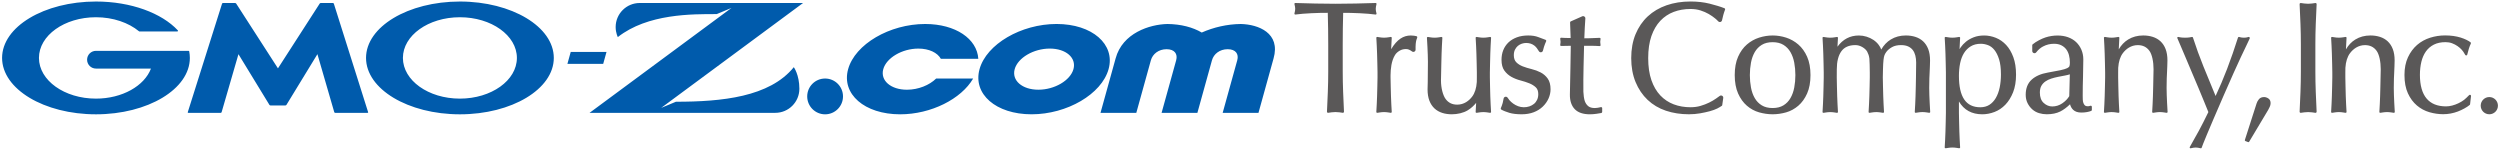
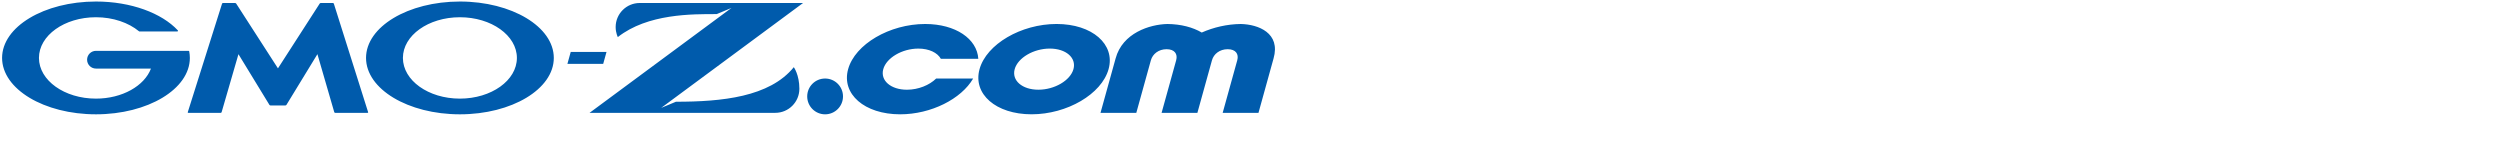
<svg xmlns="http://www.w3.org/2000/svg" version="1.1" id="レイヤー_1" x="0px" y="0px" width="1669px" height="100px" viewBox="0 0 1669 100" enable-background="new 0 0 1669 100" xml:space="preserve">
  <g>
    <path fill="#005BAC" d="M180.56,70.4c-0.25,0-0.57-0.18-0.7-0.39l-20.67-33.84l-11.24,38.72c-0.07,0.24-0.34,0.45-0.59,0.45h-21.69   c-0.26,0-0.4-0.2-0.32-0.44l22.88-72.44c0.07-0.24,0.34-0.44,0.6-0.44h8.15c0.26,0,0.57,0.18,0.71,0.39l27.87,43.22L213.42,2.4   c0.14-0.21,0.45-0.39,0.71-0.39h8.15c0.25,0,0.52,0.2,0.6,0.44l22.88,72.44c0.08,0.24-0.06,0.44-0.32,0.44h-21.7   c-0.26,0-0.52-0.2-0.59-0.45l-11.24-38.72l-20.67,33.84c-0.13,0.22-0.45,0.39-0.7,0.39h-4.99H180.56z M126.33,34.31   c0-0.01,0-0.01,0-0.01c-0.05-0.21-0.23-0.36-0.45-0.36h-2.9h-21.44H64.06c-3.27,0-5.92,2.65-5.92,5.92s2.65,5.92,5.92,5.92h0h36.72   c-4.37,11.56-19.16,20.06-36.73,20.06c-21.01,0-38.05-12.16-38.05-27.17c0-15,17.04-27.16,38.05-27.16   c11.47,0,21.76,3.63,28.74,9.37c0.03,0.02,0.05,0.04,0.07,0.06c0.07,0.05,0.16,0.08,0.25,0.08h25.26c0.25,0,0.46-0.21,0.46-0.46   c0-0.11-0.05-0.21-0.11-0.29c-0.01-0.01-0.03-0.03-0.05-0.05C107.95,8.76,87.51,1.02,64.07,1.02c-34.62,0-62.68,16.85-62.68,37.65   c0,20.79,28.06,37.65,62.68,37.65c34.61,0,62.68-16.86,62.68-37.65C126.74,37.19,126.6,35.74,126.33,34.31z M369.72,38.67   c0,20.79-28.06,37.65-62.68,37.65c-34.62,0-62.68-16.86-62.68-37.65c0-20.79,28.06-37.65,62.68-37.65   C341.65,1.02,369.72,17.88,369.72,38.67z M345.08,38.67c0-15-17.03-27.16-38.05-27.16c-21.01,0-38.05,12.16-38.05,27.16   c0,15.01,17.03,27.17,38.05,27.17C328.05,65.83,345.08,53.67,345.08,38.67z M378.8,42.65h23.89l2.21-7.96h-23.89L378.8,42.65z    M451.26,67.92l-9.87,4.11l94.74-70.03H427.08c-8.88,0-16.07,7.2-16.07,16.07c0,3.92,1.45,6.69,1.45,6.69   c19.96-15.71,49.72-15.35,66.01-15.35l9.87-4.11L393.6,75.33h123.99c8.88,0,16.07-7.2,16.07-16.07c0-9.35-3.72-14.41-3.72-14.41   C513.77,64.78,481.83,67.92,451.26,67.92z M828.35,16.02c-9.16,0.1-18.18,2.21-26.06,5.7c-5.94-3.5-13.8-5.6-22.9-5.7   c-11.85,0.25-30.06,6-34.62,23.02L734.7,75.33h23.9l9.73-35.09c1.17-4.21,5.17-7.39,10.49-7.39c5.31,0,7.56,3.18,6.39,7.39   l-9.73,35.09h23.9l9.73-35.09c1.17-4.21,5.17-7.39,10.49-7.39s7.56,3.18,6.39,7.39l-9.73,35.09h23.9l10.06-36.29   C855.08,22.03,840.06,16.27,828.35,16.02z M562.79,64.37c0-6.6-5.35-11.95-11.95-11.95s-11.95,5.35-11.95,11.95   c0,6.6,5.35,11.95,11.95,11.95S562.79,70.96,562.79,64.37z M705.38,16.01c-23.75,0-46.82,13.53-51.43,30.15   c-4.61,16.62,10.96,30.15,34.71,30.15s46.82-13.53,51.43-30.15C744.7,29.54,729.13,16.01,705.38,16.01z M716.64,46.16   c-2.1,7.57-12.61,13.73-23.42,13.73c-10.82,0-17.91-6.16-15.81-13.73c2.1-7.57,12.61-13.73,23.42-13.73   C711.64,32.43,718.74,38.59,716.64,46.16z M624.99,52.42c-4.49,4.43-11.92,7.48-19.51,7.48c-10.82,0-17.91-6.16-15.81-13.73   c2.1-7.57,12.61-13.73,23.42-13.73c7.21,0,12.74,2.74,15.02,6.81h25c-0.8-13.3-15.13-23.23-35.47-23.23   c-23.75,0-46.82,13.53-51.43,30.15c-4.61,16.62,10.96,30.15,34.71,30.15c20.69,0,40.85-10.26,48.76-23.9H624.99z" />
-     <path fill="#5A5858" d="M1501.13,24.66c0.59-0.09,1.02,0.52,0.77,1.05c-0.57,1.18-1.46,3.06-2.16,4.58c0,0-5.15,10.29-15.3,33.64   c-10.91,25.1-14.07,33.01-14.6,34.68c-0.08,0.24-0.3,0.39-0.54,0.39c-0.05,0-0.09-0.01-0.14-0.02c-1.3-0.33-2.42-0.49-3.32-0.49   c-0.9,0-2.02,0.17-3.32,0.49c-0.22,0.06-0.46-0.03-0.59-0.21s-0.14-0.43-0.03-0.63c4.84-8.53,7.36-12.9,12.41-23.33l-2.81-6.9   c-1.19-2.91-2.46-5.98-3.81-9.2c-1.36-3.22-2.75-6.51-4.17-9.86l-4.49-10.64c-1.26-2.95-2.36-5.54-3.31-7.78   c-0.95-2.23-1.66-3.89-2.13-4.98c-0.08-0.19-0.06-0.41,0.07-0.57c0.13-0.16,0.33-0.25,0.54-0.21c0.88,0.14,1.87,0.49,4.59,0.49   c2.73,0,3.72-0.36,4.6-0.49c0.28-0.04,0.54,0.12,0.62,0.39c2.09,6.48,4.45,12.97,7,19.28c2.41,5.97,5.46,13.39,8.12,19.74   c2.64-5.6,5.2-11.63,7.63-17.94c2.57-6.68,5.27-14.54,7.29-20.97c0.12-0.38,0.5-0.59,0.88-0.49c0.63,0.18,1.33,0.47,3.23,0.47   S1500.37,24.78,1501.13,24.66z M1395.51,70.62c0.49-0.19,1.01,0.16,1.01,0.68v2.07c0,0.3-0.17,0.57-0.45,0.68   c-0.75,0.31-1.87,0.6-2.81,0.77c-1.15,0.21-2.43,0.32-3.81,0.32c-2.34,0-4.17-0.63-5.45-1.88c-1.01-0.99-1.69-2.22-2.04-3.66   c-2.21,2.15-4.42,3.78-6.58,4.85c-2.43,1.21-5.45,1.83-8.96,1.83c-1.73,0-3.46-0.25-5.13-0.75c-1.7-0.51-3.22-1.35-4.52-2.51   c-1.3-1.15-2.37-2.56-3.18-4.18c-0.81-1.63-1.23-3.48-1.23-5.58c0-4.31,1.34-7.71,3.99-10.1c2.6-2.35,6.22-3.93,10.77-4.71   c3.65-0.62,6.52-1.16,8.54-1.61c2.01-0.44,3.5-0.9,4.43-1.36c0.83-0.41,1.33-0.87,1.48-1.37c0.18-0.6,0.28-1.4,0.28-2.37   c0-1.67-0.2-3.3-0.59-4.85c-0.39-1.51-1-2.84-1.84-3.95c-0.83-1.1-1.92-2.01-3.26-2.69c-1.34-0.68-3-1.03-4.93-1.03   c-2.61,0-5.07,0.61-7.31,1.81c-1.43,0.76-2.99,1.89-4.56,3.93c-0.85,1.1-2.63,0.46-2.63-0.93v-3.84c0-0.22,0.09-0.42,0.25-0.56   c2.22-1.89,6.06-3.84,8.58-4.65c2.62-0.85,5.35-1.27,8.1-1.27c2.49,0,4.82,0.38,6.91,1.12c2.1,0.75,3.93,1.84,5.42,3.24   c1.49,1.4,2.68,3.11,3.54,5.08c0.85,1.98,1.29,4.17,1.29,6.52c0,3.92-0.07,7.9-0.2,11.82c-0.14,3.85-0.2,8.02-0.2,12.41   c0,0.82,0.02,1.66,0.05,2.59c0.03,0.87,0.17,1.65,0.42,2.31c0.24,0.64,0.58,1.18,1.03,1.6c0.55,0.52,1.9,0.64,2.71,0.47   C1394.96,70.81,1395.26,70.72,1395.51,70.62z M1378.53,50.43c-1.52,0.28-3.05,0.57-4.6,0.88c-1.52,0.3-3.05,0.7-4.55,1.18   c-1.46,0.47-2.77,1.11-3.9,1.9c-1.11,0.78-2,1.76-2.67,2.93c-0.65,1.15-0.99,2.66-0.99,4.49c0,3.07,0.86,5.37,2.54,6.91   c1.71,1.56,3.62,2.35,5.7,2.35c2.44,0,4.7-0.7,6.72-2.09c2-1.37,3.57-2.98,4.66-4.78l0.38-14.58   C1380.85,49.94,1379.74,50.21,1378.53,50.43z M1206.44,37.9c1.49,3.35,2.24,7.47,2.24,12.24c0,4.77-0.75,8.89-2.24,12.24   c-1.49,3.36-3.47,6.12-5.9,8.21c-2.43,2.09-5.17,3.58-8.15,4.43c-2.95,0.84-5.98,1.27-9,1.27c-2.95,0-5.96-0.43-8.95-1.27   c-3.01-0.85-5.77-2.34-8.2-4.43c-2.43-2.09-4.41-4.85-5.9-8.21c-1.48-3.35-2.24-7.47-2.24-12.24c0-4.78,0.75-8.9,2.24-12.24v0   c1.49-3.36,3.47-6.12,5.9-8.21c2.42-2.08,5.17-3.63,8.18-4.58c6.05-1.92,12.13-1.87,17.98,0c2.97,0.96,5.71,2.5,8.13,4.58   C1202.96,31.78,1204.95,34.54,1206.44,37.9z M1197.84,41.83c-0.49-2.62-1.34-4.99-2.53-7.04c-1.17-2.02-2.74-3.65-4.68-4.84   c-1.94-1.19-4.37-1.79-7.24-1.79c-2.86,0-5.3,0.6-7.23,1.79c-1.94,1.19-3.52,2.82-4.69,4.84c-1.18,2.05-2.03,4.42-2.52,7.04   c-0.5,2.65-0.75,5.45-0.75,8.31c0,2.86,0.25,5.66,0.75,8.31c0.49,2.63,1.34,5,2.52,7.04c1.16,2.02,2.74,3.65,4.69,4.84   c1.94,1.19,4.37,1.79,7.23,1.79c2.87,0,5.3-0.6,7.24-1.79c1.94-1.19,3.52-2.82,4.68-4.84c1.18-2.04,2.03-4.41,2.53-7.04   c0.5-2.66,0.75-5.45,0.75-8.31C1198.59,47.29,1198.34,44.49,1197.84,41.83z M1446.42,58.7c0-5.7,0.19-8.07,0.26-9.87   c0.07-1.79,0.13-3.37,0.2-4.72c0.07-1.41,0.1-2.65,0.1-3.79c0-2.9-0.41-5.44-1.21-7.53c-0.81-2.11-1.96-3.85-3.41-5.2   c-1.45-1.34-3.19-2.34-5.16-2.97c-1.95-0.63-4.1-0.94-6.39-0.94c-3.76,0-7.14,0.9-10.04,2.68c-2.57,1.57-4.68,3.8-6.29,6.6   c0.18-4.43,0.38-7.38,0.4-7.73c0.02-0.35-0.29-0.58-0.64-0.58c-0.52,0-2.29,0.5-4.51,0.5s-3.98-0.5-4.51-0.5   c-0.34,0-0.65,0.23-0.64,0.58c0.03,0.57,0.52,7.77,0.68,17.06c0.02,1.21,0.12,3.26,0.12,6.07v3.29c0,2.81-0.1,4.82-0.12,6.03   c-0.16,9.29-0.65,16.5-0.68,17.06c-0.02,0.35,0.29,0.58,0.64,0.58c0.52,0,2.29-0.5,4.51-0.5s3.98,0.5,4.51,0.5   c0.34,0,0.65-0.23,0.64-0.58c-0.03-0.57-0.52-7.77-0.68-17.06c-0.02-1.21-0.12-3.22-0.12-6.03v-3.29c0-1.19,0.02-2.23,0.04-3.14   c0.27-4.08,1.3-7.37,3.1-9.75c2.08-2.75,5.44-5.35,9.97-5.35c3.3,0,5.81,1.21,7.68,3.69c1.88,2.5,2.84,7.47,2.84,12.41   c0,0-0.22,10.25-0.24,11.46c-0.16,9.29-0.65,16.5-0.68,17.06c-0.02,0.35,0.29,0.58,0.64,0.58c0.52,0,2.29-0.5,4.51-0.5   c2.22,0,3.98,0.5,4.51,0.5c0.34,0,0.65-0.23,0.64-0.58C1447.05,74.2,1446.42,64.4,1446.42,58.7z M994.64,51.62v-3.29   c0-2.81,0.1-4.82,0.12-6.03c0.16-9.29,0.65-16.5,0.68-17.06c0.02-0.35-0.29-0.58-0.64-0.58c-0.52,0-2.29,0.5-4.51,0.5   s-3.98-0.5-4.51-0.5c-0.34,0-0.65,0.23-0.64,0.58c0.03,0.57,0.52,7.77,0.68,17.06c0.02,1.21,0.12,3.22,0.12,6.03v3.29   c0,1.19-0.02,2.23-0.04,3.14c-0.27,4.08-1.3,7.37-3.1,9.75c-2.08,2.75-5.44,5.35-9.97,5.35c-3.3,0-5.81-1.21-7.68-3.69   c-1.88-2.5-3.16-7.47-3.16-12.41c0,0,0.22-10.25,0.24-11.46c0.16-9.29,0.65-16.5,0.68-17.06c0.02-0.35-0.29-0.58-0.64-0.58   c-0.52,0-2.29,0.5-4.51,0.5c-2.22,0-3.98-0.5-4.51-0.5c-0.34,0-0.65,0.23-0.64,0.58c0.03,0.55,0.66,10.35,0.66,16.04   c0,12.75-0.24,17.24-0.24,18.38c0,2.9,0.41,5.44,1.21,7.53c0.81,2.11,1.96,3.85,3.41,5.2c1.45,1.34,3.19,2.34,5.16,2.97   c1.95,0.63,4.1,0.94,6.39,0.94c3.76,0,7.78-0.9,10.68-2.68c2.33-1.43,4.01-3.05,5.58-4.94c-0.16,3.49-0.31,5.76-0.33,6.07   c-0.02,0.35,0.29,0.58,0.64,0.58c0.52,0,2.29-0.5,4.51-0.5s3.98,0.5,4.51,0.5c0.34,0,0.65-0.23,0.64-0.58   c-0.03-0.57-0.52-7.77-0.68-17.06C994.74,56.48,994.64,54.43,994.64,51.62z M1287.94,58.7c0-5.7,0.19-8.07,0.26-9.87   c0.07-1.79,0.13-3.37,0.2-4.72c0.07-1.41,0.1-2.65,0.1-3.79c0-2.9-0.41-5.44-1.21-7.53c-0.81-2.11-1.96-3.85-3.41-5.2   c-1.45-1.34-3.19-2.34-5.16-2.97c-1.95-0.63-4.1-0.94-6.39-0.94c-3.76,0-7.14,0.9-10.04,2.68c-2.61,1.6-4.74,3.85-6.37,6.72   c-0.39-1.09-0.96-2.14-1.7-3.12c-0.98-1.3-2.17-2.42-3.54-3.33c-1.36-0.91-2.9-1.63-4.55-2.15c-1.67-0.52-3.4-0.79-5.14-0.79   c-5.93,0-10.72,2.53-14.29,7.48c0.16-3.41,0.31-5.63,0.32-5.93c0.02-0.35-0.29-0.58-0.64-0.58c-0.52,0-2.29,0.5-4.51,0.5   c-2.22,0-3.98-0.5-4.51-0.5c-0.34,0-0.65,0.23-0.64,0.58c0.03,0.57,0.52,7.77,0.68,17.06c0.02,1.21,0.12,3.26,0.12,6.07v3.29   c0,2.81-0.1,4.82-0.12,6.03c-0.16,9.29-0.65,16.5-0.68,17.06c-0.02,0.35,0.29,0.58,0.64,0.58c0.52,0,2.29-0.5,4.51-0.5   c2.22,0,3.98,0.5,4.51,0.5c0.34,0,0.65-0.23,0.64-0.58c-0.03-0.57-0.52-7.77-0.68-17.06c-0.02-1.21-0.12-3.22-0.12-6.03l0.03-5.44   c0-5.14,1.02-9.17,3.03-11.98c1.97-2.75,5.12-4.14,9.36-4.14c1.58,0,3.14,0.44,4.63,1.3c1.49,0.86,2.6,1.9,3.27,3.07   c0.39,0.79,0.71,1.52,0.93,2.17c0.22,0.64,0.4,1.48,0.53,2.48c0.13,1.02,0.27,6.47,0.27,9.28v3.29c0,2.81-0.1,4.78-0.12,5.99   c-0.16,9.29-0.65,16.5-0.68,17.06c-0.02,0.35,0.29,0.58,0.64,0.58c0.52,0,2.29-0.5,4.51-0.5c2.22,0,3.98,0.5,4.51,0.5   c0.34,0,0.65-0.23,0.64-0.58c-0.03-0.57-0.52-7.77-0.68-17.06c-0.02-1.21-0.12-3.18-0.12-5.99l0.11-5.31   c0.07-2.71,0.18-4.85,0.35-6.36c0.16-1.46,0.39-2.56,0.68-3.26c0.29-0.7,0.69-1.41,1.21-2.11c0.9-1.22,2.18-2.29,3.8-3.2   c1.61-0.9,3.61-1.35,5.96-1.35c1.95,0,3.58,0.31,4.86,0.91c1.27,0.6,2.3,1.42,3.06,2.42c0.77,1.02,1.33,2.25,1.69,3.66   c0.36,1.44,0.54,3.01,0.54,4.64c0,3.06-0.09,7.14-0.12,9.95c0,2.81-0.1,4.78-0.12,5.99c-0.16,9.29-0.65,16.5-0.68,17.06   c-0.02,0.35,0.29,0.58,0.64,0.58c0.52,0,2.29-0.5,4.51-0.5c2.22,0,3.98,0.5,4.51,0.5c0.34,0,0.65-0.23,0.64-0.58   C1288.57,74.2,1287.94,64.4,1287.94,58.7z M1345.91,49.84c0,4.49-0.66,8.44-1.97,11.75c-1.31,3.31-3.05,6.1-5.16,8.3   c-2.12,2.2-4.56,3.84-7.27,4.87c-2.7,1.02-5.43,1.54-8.13,1.54c-7.02,0-12.26-2.88-15.6-8.57c0,2.81,0,4.78,0,7.58   c0,2.81,0.1,4.82,0.12,6.03c0.16,9.29,0.65,16.5,0.68,17.06c0.02,0.35-0.29,0.58-0.64,0.58c-0.52,0-2.29-0.5-4.51-0.5   c-2.22,0-3.98,0.5-4.51,0.5c-0.34,0-0.65-0.23-0.64-0.58c0.03-0.57,0.52-7.77,0.68-17.06c0.02-1.21,0.12-3.22,0.12-6.03   c0-2.81,0-24.18,0-26.99c0-2.81-0.1-4.82-0.12-6.03c-0.16-9.29-0.65-16.5-0.68-17.06c-0.02-0.35,0.29-0.58,0.64-0.58   c0.52,0,2.29,0.5,4.51,0.5c2.22,0,3.98-0.5,4.51-0.5c0.34,0,0.65,0.23,0.64,0.58c-0.02,0.35-0.21,3.24-0.39,7.59   c0.25-0.41,0.51-0.82,0.8-1.25c0.9-1.32,2.09-2.58,3.51-3.75c1.42-1.17,3.17-2.16,5.19-2.95c2.02-0.78,4.35-1.18,6.91-1.18   c2.63,0,5.27,0.52,7.83,1.55c2.57,1.03,4.88,2.64,6.87,4.77c1.98,2.12,3.59,4.87,4.8,8.15   C1345.3,41.42,1345.91,45.35,1345.91,49.84z M1335.83,49.73c0-4.08-0.42-7.48-1.24-10.11c-0.82-2.62-1.88-4.74-3.15-6.3   c-1.25-1.54-2.69-2.62-4.28-3.2c-1.63-0.6-3.24-0.9-4.79-0.9c-2.59,0-4.84,0.57-6.68,1.69c-1.85,1.13-3.37,2.65-4.54,4.54   c-1.18,1.91-2.04,4.19-2.57,6.77c-0.53,2.61-0.8,5.42-0.8,8.35c0,14.16,4.67,21.04,14.28,21.04c2.32,0,4.36-0.55,6.06-1.63   c1.71-1.09,3.15-2.63,4.29-4.58c1.15-1.98,2.02-4.34,2.58-7C1335.54,55.71,1335.83,52.79,1335.83,49.73z M1151.65,6.45   c0.14-0.37-0.03-0.79-0.4-0.95c-2.44-1-6.56-2.22-10.01-3.08c-3.81-0.94-8.07-1.42-12.67-1.42c-5.79,0-11.17,0.85-15.99,2.53   c-4.83,1.68-9.05,4.17-12.53,7.4c-3.48,3.23-6.22,7.24-8.15,11.9c-1.93,4.66-2.9,10.03-2.9,15.97c0,5.95,0.98,11.32,2.9,15.97   c1.93,4.67,4.63,8.67,8.04,11.9c3.41,3.23,7.52,5.67,12.22,7.25c4.68,1.57,9.85,2.37,15.36,2.37c2.59,0,5.1-0.21,7.48-0.63   c2.36-0.42,4.53-0.89,6.45-1.41c1.94-0.53,3.62-1.14,4.99-1.81c1.09-0.53,2.44-1.4,3.01-1.77c0.18-0.12,0.29-0.3,0.32-0.51   c0.1-0.73,0.36-2.61,0.67-4.71c0.2-1.32-1.31-2.2-2.38-1.39c-0.86,0.65-1.69,1.22-2.33,1.67c-1.39,0.99-2.98,1.91-4.7,2.76   c-1.72,0.85-3.65,1.59-5.73,2.2c-2.05,0.61-4.33,0.91-6.75,0.91c-4,0-7.76-0.65-11.18-1.94c-3.4-1.28-6.41-3.28-8.93-5.94   c-2.53-2.66-4.53-6.09-5.96-10.19c-1.43-4.11-2.15-9.07-2.15-14.73c0-5.66,0.72-10.62,2.15-14.73c1.42-4.09,3.43-7.52,5.96-10.19   c2.53-2.66,5.53-4.66,8.93-5.94c3.42-1.29,7.18-1.94,11.18-1.94c2.42,0,4.67,0.32,6.69,0.96c2.03,0.64,3.88,1.45,5.5,2.39   c1.64,0.96,3.08,1.95,4.29,2.96c0.61,0.51,1.35,1.14,2.05,1.91c0.81,0.9,2.29,0.51,2.54-0.67   C1150.19,11.04,1150.66,9.02,1151.65,6.45z M945.63,24.16c-0.82-0.21-2.17-0.47-3.77-0.47c-4.9,0-9.17,2.54-13.13,9.16   c0.18-4.36,0.38-7.27,0.4-7.62c0.02-0.35-0.29-0.58-0.64-0.58c-0.52,0-2.29,0.5-4.51,0.5c-2.22,0-3.98-0.5-4.51-0.5   c-0.34,0-0.65,0.23-0.64,0.58c0.03,0.57,0.52,7.77,0.68,17.06c0.02,1.21,0.12,3.26,0.12,6.07v3.29c0,2.81-0.1,4.82-0.12,6.03   c-0.16,9.29-0.65,16.5-0.68,17.06c-0.02,0.35,0.29,0.58,0.64,0.58c0.52,0,2.29-0.5,4.51-0.5c2.22,0,3.98,0.5,4.51,0.5   c0.34,0,0.65-0.23,0.64-0.58c-0.03-0.57-0.52-7.77-0.68-17.06c-0.02-1.21-0.12-3.22-0.12-6.03v-1.49c0.06-4.1,0.5-9.43,2.99-13.45   c0.77-1.25,1.9-2.18,3.14-2.9c1.22-0.71,2.63-1.07,4.18-1.07c1.23,0,2.41,0.39,4.05,1.61c0.98,0.73,2.37,0.01,2.35-1.21   c-0.02-1.23-0.01-2.55,0.09-3.81c0.16-1.97,0.64-3.4,0.99-4.2C946.29,24.73,946.07,24.27,945.63,24.16z M918.45,5.91   c0-0.78,0.17-1.86,0.5-3.19c0.04-0.18,0-0.36-0.11-0.5c-0.11-0.14-0.26-0.22-0.47-0.22c-4.57,0.14-9.04,0.26-13.41,0.36   c-8.68,0.21-18.11,0.21-26.8,0c-4.37-0.1-8.84-0.22-13.41-0.36c-0.18-0.01-0.35,0.07-0.47,0.22c-0.11,0.14-0.15,0.33-0.11,0.5   c0.33,1.34,0.5,2.38,0.5,3.08c0,0.91-0.17,1.98-0.5,3.17c-0.05,0.19-0.01,0.39,0.12,0.54c0.13,0.15,0.32,0.22,0.52,0.19   c1.41-0.2,3.06-0.38,4.9-0.52c1.83-0.14,3.74-0.26,5.71-0.36c1.95-0.1,3.94-0.17,5.91-0.21c1.77-0.03,3.46-0.05,5.09-0.05   c0.2,6.92,0.3,14.32,0.3,21.3v17.88c0,4.51-0.09,9.05-0.26,13.49c0,0.02,0,0.03,0,0.05c-0.14,3.58-0.47,10.69-0.58,13.26   c-0.02,0.47,0.4,0.84,0.86,0.76c1.16-0.2,3.22-0.49,4.82-0.49c1.6,0,3.66,0.29,4.82,0.49c0.46,0.08,0.88-0.29,0.86-0.76   c-0.12-2.57-0.44-9.68-0.58-13.26c0-0.02,0-0.03,0-0.05c-0.17-4.45-0.26-8.99-0.26-13.49V29.88l0-0.01c0-6.97,0.1-14.37,0.3-21.3   c1.63,0,3.33,0.02,5.09,0.05c1.97,0.04,3.96,0.1,5.91,0.21c1.97,0.1,3.87,0.22,5.71,0.36c1.84,0.14,3.49,0.31,4.9,0.52   c0.19,0.03,0.39-0.04,0.52-0.19c0.13-0.15,0.18-0.35,0.12-0.54C918.61,7.8,918.45,6.76,918.45,5.91z M1619.54,34.34   c1.36-1.92,3.14-3.46,5.3-4.55c2.16-1.1,4.78-1.65,7.79-1.65c1.58,0,3.05,0.25,4.37,0.74c1.33,0.5,2.56,1.14,3.67,1.91   c1.1,0.77,2.07,1.61,2.86,2.51c0.5,0.57,1.52,1.89,2.25,3.32c0.31,0.61,1.22,0.5,1.37-0.17c0.67-2.91,1.47-5.5,2.37-7.31   c0.16-0.33,0.07-0.71-0.22-0.93c-1.46-1.11-3.83-2.27-6.58-3.13c-3.06-0.95-6.56-1.43-10.41-1.43c-3.37,0-6.71,0.52-9.95,1.53   c-3.25,1.02-6.17,2.64-8.68,4.79c-2.51,2.16-4.57,4.94-6.12,8.25c-1.55,3.32-2.34,7.28-2.34,11.86c0,4.78,0.77,8.89,2.29,12.2   c1.52,3.32,3.55,6.07,6.03,8.16c2.48,2.09,5.29,3.6,8.37,4.48c3.05,0.88,6.13,1.32,9.15,1.32c3.38,0,6.69-0.61,9.82-1.81   c3-1.14,6.13-2.89,7.89-4.38c0.15-0.13,0.23-0.3,0.25-0.49c0.11-1.38,0.33-3.3,0.63-5.44c0.1-0.7-0.76-1.13-1.26-0.62   c-1.18,1.21-2.64,2.62-3.38,3.17c-1.17,0.87-2.45,1.64-3.8,2.28c-1.35,0.64-2.75,1.16-4.16,1.52c-1.4,0.37-2.78,0.55-4.12,0.55   c-5.68,0-10.05-1.77-12.96-5.25c-2.95-3.51-4.44-8.83-4.44-15.8c0-3.13,0.33-6.04,0.97-8.72   C1617.15,38.61,1618.17,36.28,1619.54,34.34z M1598.09,58.7c0-5.7,0.19-8.07,0.26-9.87c0.07-1.79,0.14-3.37,0.2-4.72   c0.07-1.41,0.1-2.65,0.1-3.79c0-2.9-0.41-5.44-1.21-7.53c-0.81-2.11-1.96-3.85-3.41-5.2c-1.45-1.34-3.19-2.34-5.16-2.97   c-1.95-0.63-4.1-0.94-6.39-0.94c-3.76,0-7.14,0.9-10.04,2.68c-2.57,1.57-4.68,3.8-6.29,6.6c0.18-4.43,0.38-7.38,0.4-7.73   c0.02-0.35-0.29-0.58-0.64-0.58c-0.52,0-2.29,0.5-4.51,0.5c-2.22,0-3.98-0.5-4.51-0.5c-0.34,0-0.65,0.23-0.64,0.58   c0.03,0.57,0.52,7.77,0.68,17.06c0.02,1.21,0.12,3.26,0.12,6.07v3.29c0,2.81-0.1,4.82-0.12,6.03c-0.16,9.29-0.65,16.5-0.68,17.06   c-0.02,0.35,0.29,0.58,0.64,0.58c0.52,0,2.29-0.5,4.51-0.5c2.22,0,3.98,0.5,4.51,0.5c0.34,0,0.65-0.23,0.64-0.58   c-0.03-0.57-0.52-7.77-0.68-17.06c-0.02-1.21-0.12-3.22-0.12-6.03v-3.29c0-1.19,0.02-2.23,0.04-3.14c0.27-4.08,1.3-7.37,3.1-9.75   c2.08-2.75,5.44-5.35,9.97-5.35c3.3,0,5.81,1.21,7.68,3.69c1.88,2.5,2.84,7.47,2.84,12.41c0,0-0.22,10.25-0.24,11.46   c-0.16,9.29-0.65,16.5-0.68,17.06c-0.02,0.35,0.29,0.58,0.64,0.58c0.52,0,2.29-0.5,4.51-0.5c2.22,0,3.98,0.5,4.51,0.5   c0.34,0,0.65-0.23,0.64-0.58C1598.72,74.2,1598.09,64.4,1598.09,58.7z M1546,61.26c-0.17-4.45-0.26-8.99-0.26-13.49V29.58   c0-4.51,0.09-9.05,0.26-13.49c0-0.02,0-0.03,0-0.05c0.14-3.58,0.47-10.69,0.58-13.26c0.02-0.47-0.4-0.84-0.86-0.76   c-1.16,0.2-3.22,0.49-4.82,0.49c-1.6,0-3.66-0.29-4.82-0.49c-0.46-0.08-0.88,0.29-0.86,0.76c0.12,2.57,0.44,9.68,0.58,13.26   c0,0.02,0,0.03,0,0.05c0.17,4.45,0.26,8.99,0.26,13.49v18.18c0,4.51-0.09,9.05-0.26,13.49c0,0.02,0,0.03,0,0.05   c-0.14,3.58-0.47,10.69-0.58,13.26c-0.02,0.47,0.4,0.84,0.86,0.76c1.16-0.2,3.22-0.49,4.82-0.49c1.6,0,3.66,0.29,4.82,0.49   c0.46,0.08,0.88-0.29,0.86-0.76c-0.12-2.57-0.44-9.68-0.58-13.26C1546,61.29,1546,61.27,1546,61.26z M1514.31,65.7   c-0.94-0.6-1.88-0.9-2.8-0.9c-1.53,0-2.71,0.5-3.49,1.48c-0.72,0.9-1.23,1.84-1.52,2.77l-7.83,24.41c-0.09,0.29,0.05,0.59,0.33,0.7   l1.83,0.71c0.07,0.03,0.14,0.04,0.21,0.04c0.19,0,0.38-0.1,0.49-0.28l12.73-21.29l1.02-2.03c0.38-0.75,0.57-1.59,0.57-2.49   C1515.84,67.4,1515.33,66.35,1514.31,65.7z M1661.87,76.29L1661.87,76.29c3.18,0,5.75-2.57,5.75-5.75c0-3.17-2.57-5.75-5.75-5.75h0   c-3.17,0-5.75,2.57-5.75,5.75C1656.12,73.72,1658.69,76.29,1661.87,76.29z M1069.64,72.25c0-0.49-0.46-0.86-0.94-0.72   c-1.19,0.33-3,0.6-3.93,0.6c-1.93,0-3.42-0.41-4.42-1.22c-1.02-0.83-1.8-1.95-2.32-3.34c-0.53-1.42-0.94-4.51-0.97-6.32   c-0.15-10.24,0.32-23.97,0.46-30.68h4.51c1.1,0,2.13,0.02,3.1,0.05c0.96,0.04,2.4,0.15,2.79,0.15c0.39,0,0.62-0.26,0.62-0.58   c0-0.63-0.23-1.37-0.23-2.24s0.23-1.33,0.23-2.11c0-0.32-0.23-0.58-0.61-0.58c-0.38,0-4.68,0.23-6.74,0.26   c-1.59,0.03-2.69,0.04-3.5,0.05c0.11-2.66,0.24-5.36,0.29-6.73c0.06-1.5,0.26-4.41,0.4-6.5c0.08-1.11-1.05-1.9-2.07-1.45l-7.68,3.4   c-0.28,0.12-0.45,0.4-0.44,0.7c0.06,1.53,0.25,6.29,0.37,10.39l-0.01,0c-1.15-0.01-2.78-0.02-3.54-0.05   c-0.96-0.04-2.4-0.15-2.79-0.15s-0.62,0.26-0.62,0.58c0,0.63,0.23,1.37,0.23,2.24c0,0.87-0.23,1.33-0.23,2.11   c0,0.32,0.23,0.58,0.61,0.58c0.37,0,4.3-0.07,6.44-0.12h0.01c0,4.13-0.43,23.78-0.6,32.48c-0.08,4.3,1.1,7.62,3.28,9.86   c2.19,2.26,5.58,3.4,10.09,3.4c2.95,0,6-0.57,7.59-0.86c0.35-0.06,0.6-0.37,0.6-0.73V72.25z M1028.51,48.34   c-1.83-0.95-3.87-1.7-6.06-2.23c-2.12-0.51-4.09-1.12-5.85-1.8c-1.72-0.66-3.17-1.58-4.32-2.73c-1.09-1.09-1.65-2.69-1.65-4.74   c0-1.43,0.26-2.67,0.77-3.69c0.52-1.03,1.17-1.88,1.93-2.52c0.77-0.64,1.65-1.13,2.62-1.46c0.98-0.33,1.96-0.49,2.94-0.49   c2.21,0,4.05,0.65,5.56,1.84c1.04,0.82,2.04,2.16,2.9,3.64c0.68,1.17,2.41,0.91,2.73-0.4c0.25-1.03,0.5-1.89,0.71-2.57   c0.41-1.33,1.03-2.78,1.42-3.62c0.18-0.39-0.01-0.85-0.42-1c-1.2-0.44-3.55-1.31-4.83-1.81c-1.83-0.72-4.09-1.08-6.71-1.08   c-2.82,0-5.38,0.41-7.58,1.23c-2.21,0.82-4.1,1.96-5.61,3.4c-1.51,1.44-2.68,3.17-3.47,5.14c-0.79,1.96-1.18,4.15-1.18,6.5   c0,3.02,0.65,5.45,1.93,7.2c1.26,1.73,2.84,3.13,4.71,4.17c1.84,1.02,3.88,1.83,6.06,2.39c2.13,0.55,4.1,1.19,5.86,1.9   c1.73,0.7,3.19,1.6,4.34,2.69c1.09,1.03,1.64,2.54,1.64,4.52c0,1.43-0.26,2.71-0.78,3.81c-0.52,1.09-1.21,2-2.08,2.71   c-0.88,0.71-1.9,1.28-3.05,1.67c-2.41,0.83-5.21,0.77-7.51-0.1c-1.23-0.46-2.33-1.05-3.3-1.75c-0.97-0.7-1.81-1.46-2.5-2.25   c-0.28-0.32-0.73-0.91-1.23-1.68c-0.73-1.13-2.47-0.74-2.69,0.58c-0.2,1.21-0.42,2.28-0.61,2.93c-0.37,1.27-0.83,2.54-1.25,3.48   c-0.15,0.34-0.02,0.73,0.3,0.92c1.2,0.72,3.61,1.65,5.44,2.19c2.19,0.64,4.94,0.96,8.17,0.96c2.97,0,5.66-0.45,8-1.34   c2.35-0.89,4.39-2.15,6.07-3.76c1.67-1.6,2.98-3.43,3.87-5.43c0.9-2.01,1.35-4.08,1.35-6.16c0-3.02-0.65-5.44-1.93-7.2   C1031.97,50.68,1030.38,49.31,1028.51,48.34z" />
  </g>
</svg>